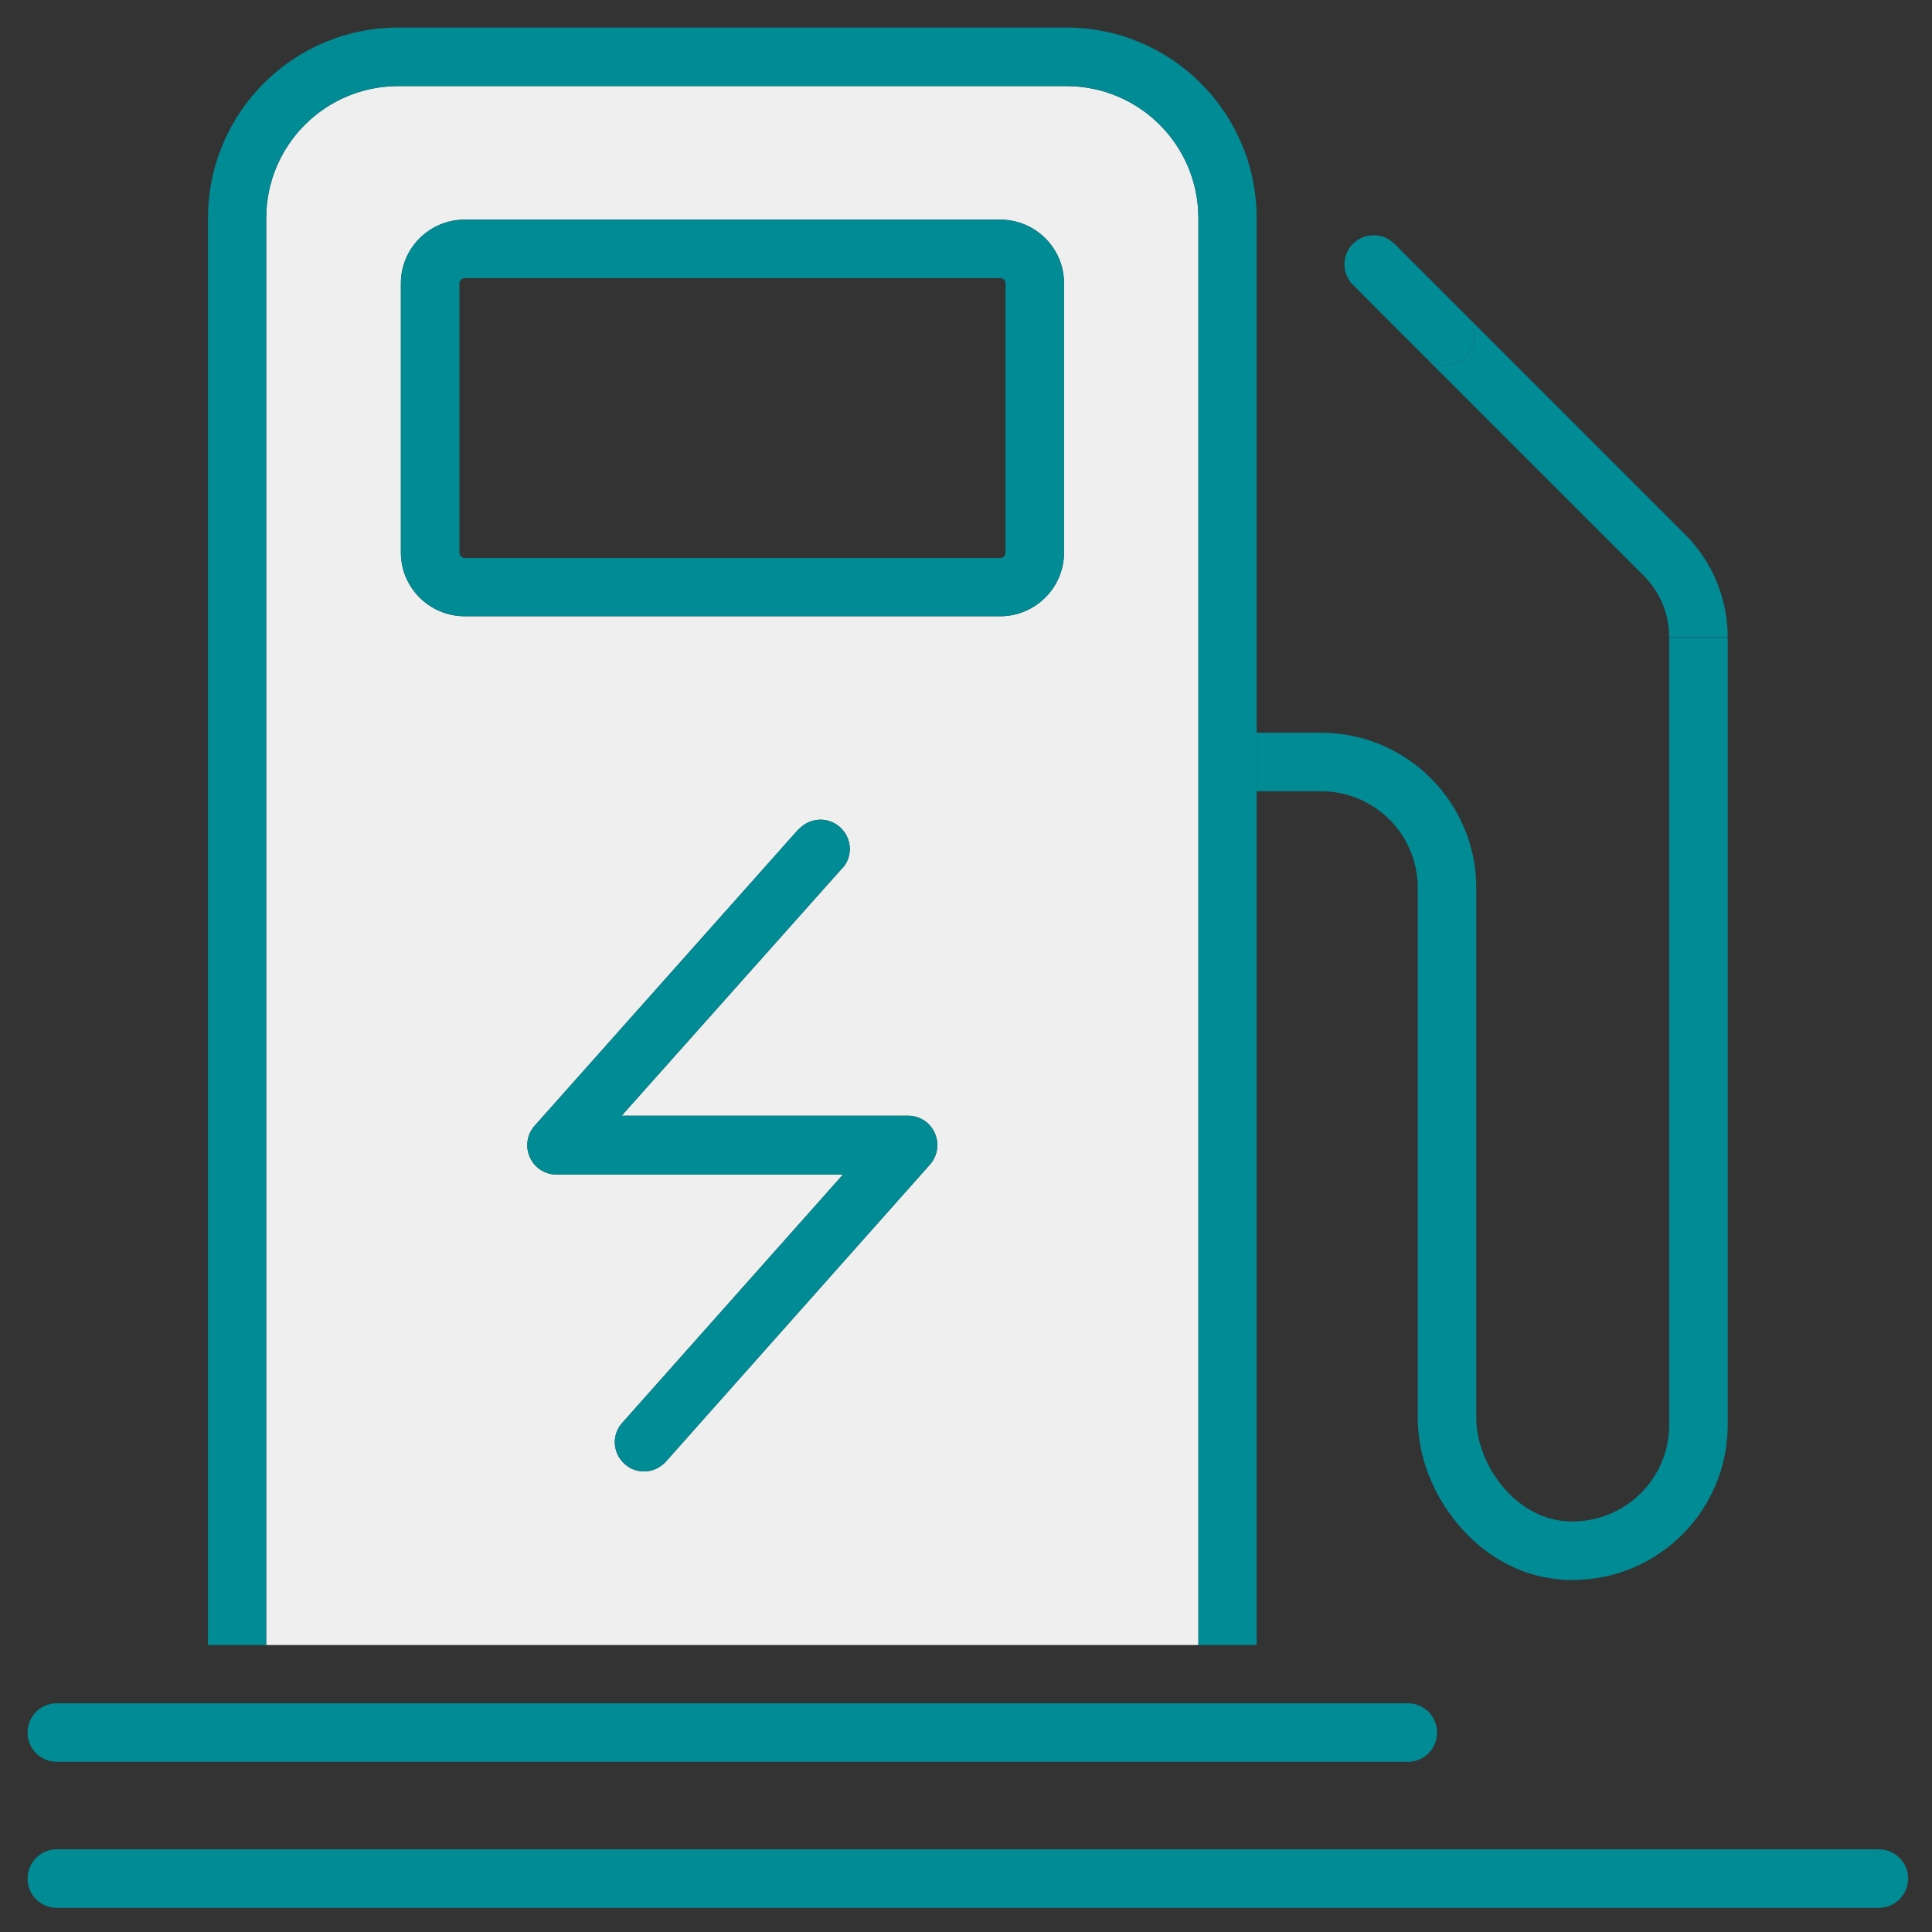
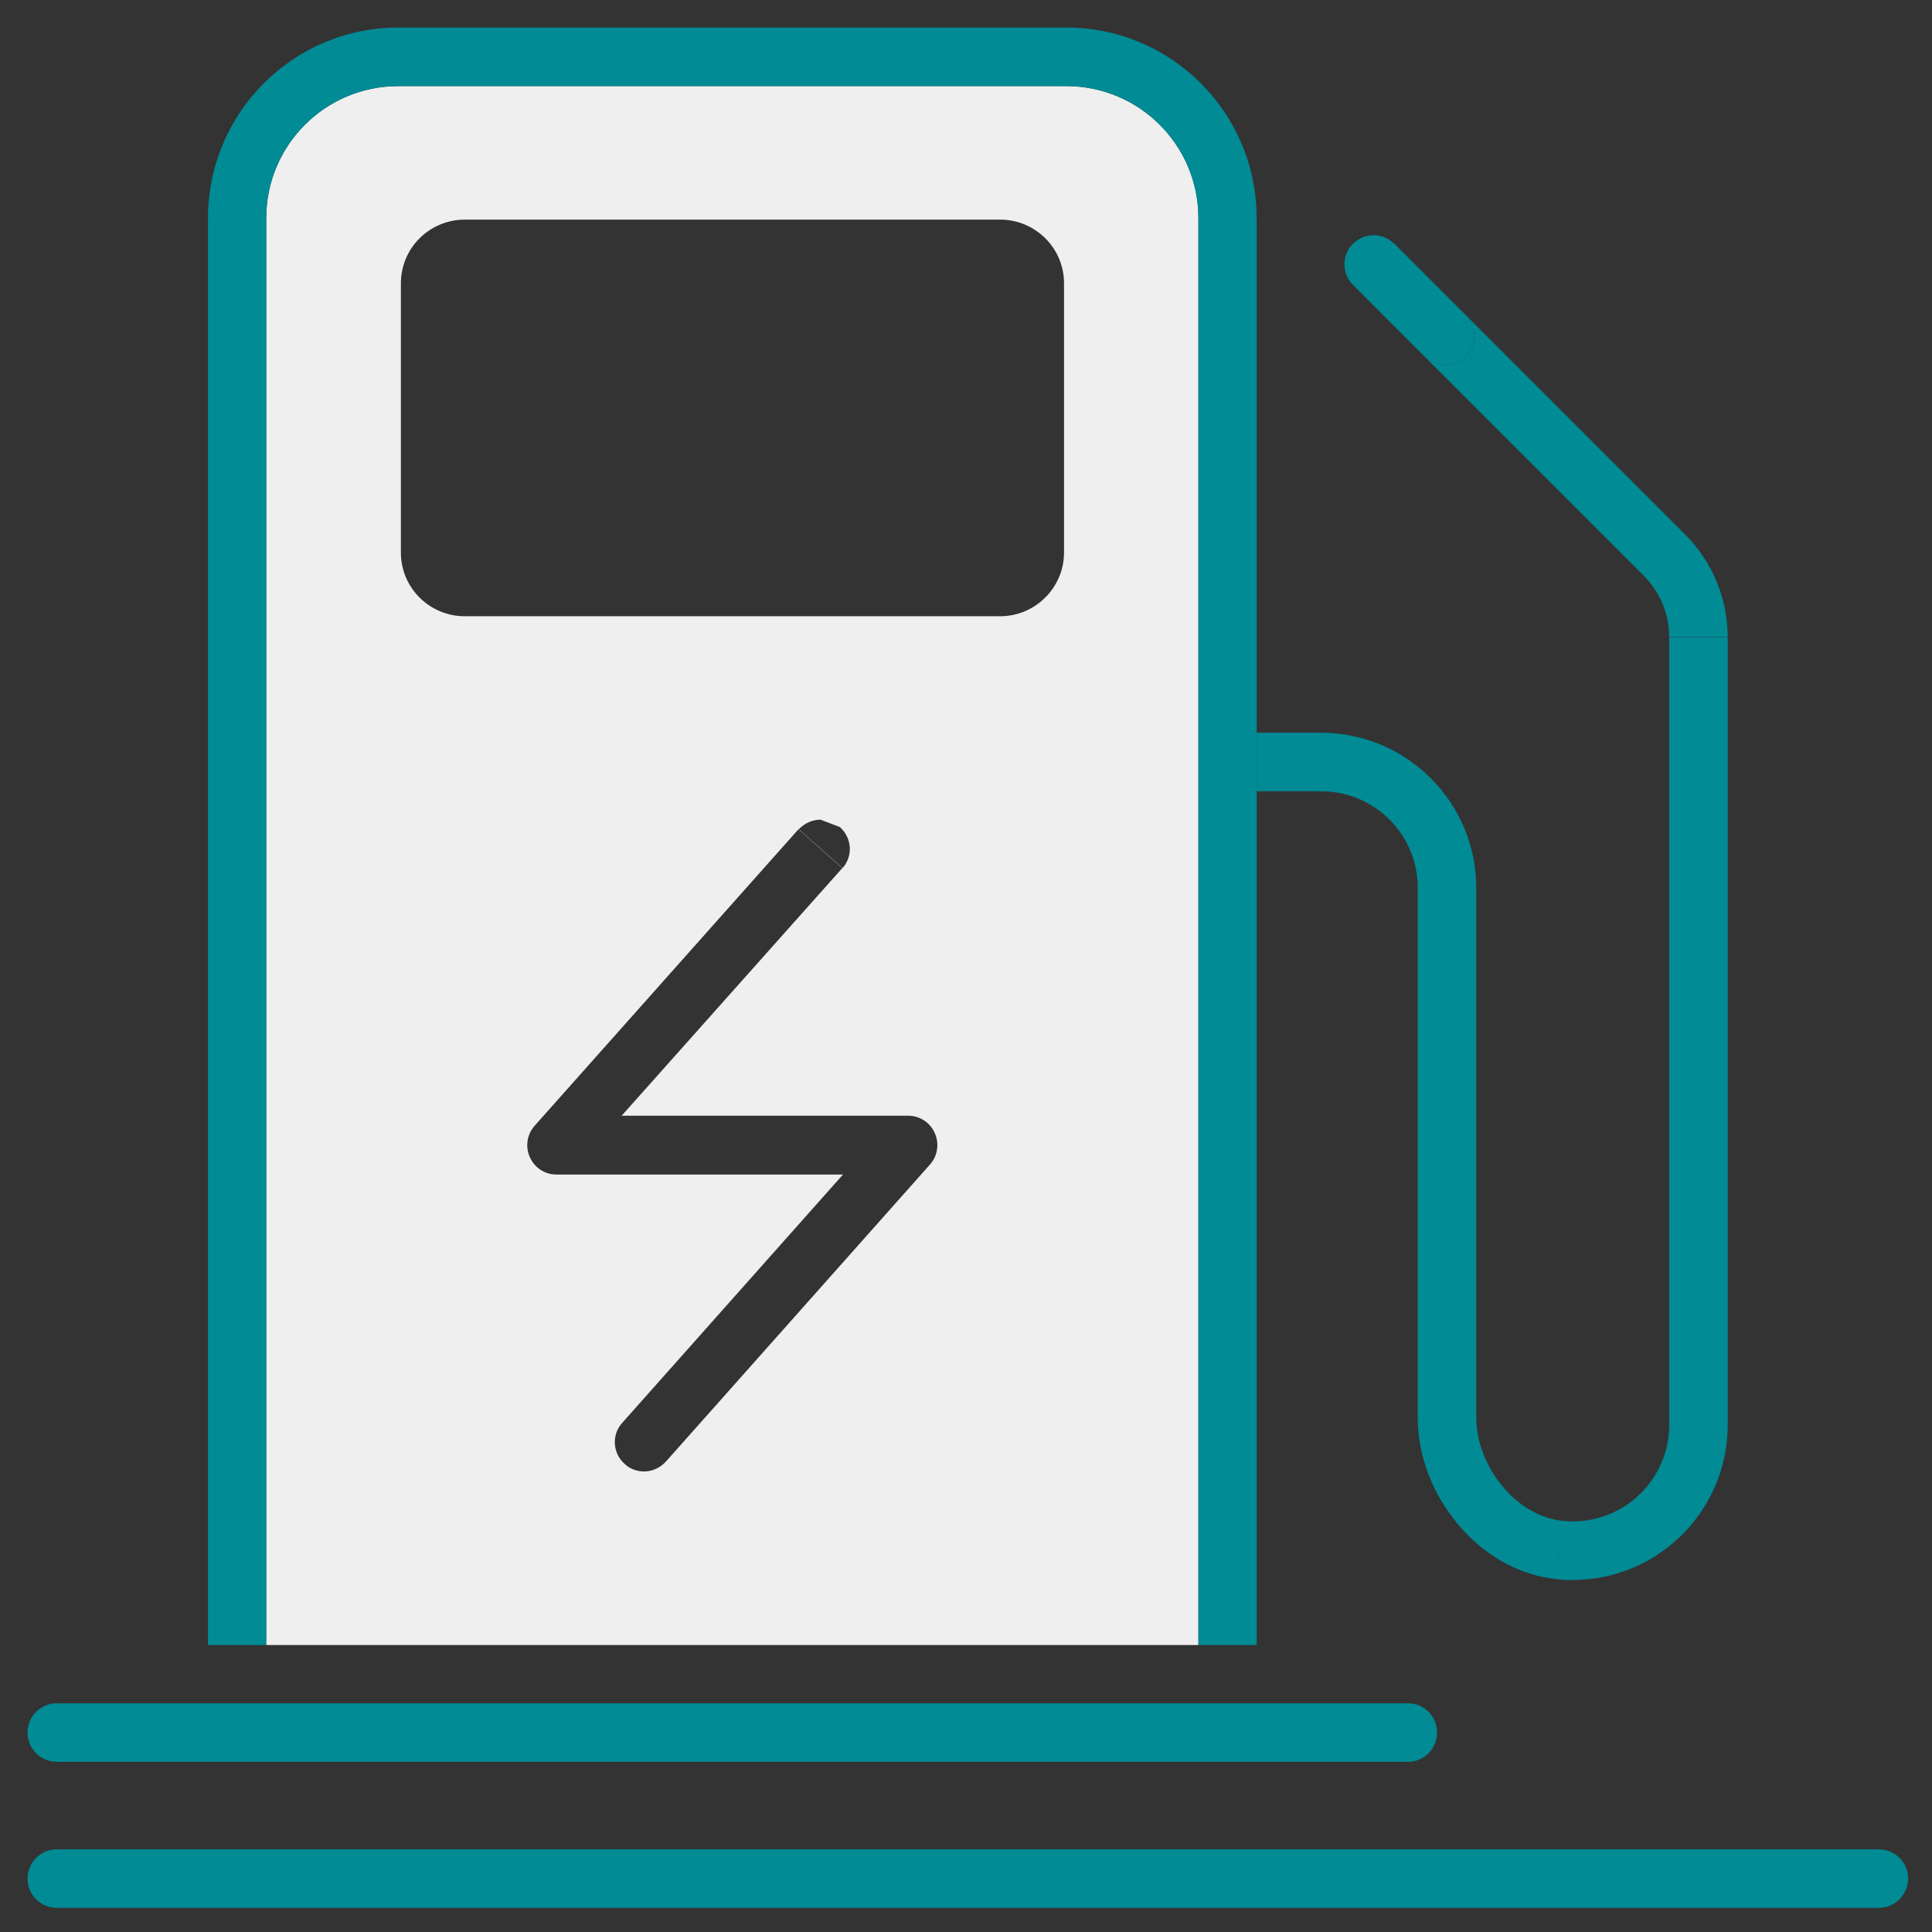
<svg xmlns="http://www.w3.org/2000/svg" width="68" height="68" viewBox="0 0 68 68" fill="none">
  <rect x="0" y="0" width="68" height="68" fill="#333333" stroke="none" />
  <path d="M66.13 67.15H2V65.09H66.13C66.69 65.09 67.16 65.55 67.16 66.12C67.16 66.69 66.69 67.15 66.13 67.15ZM2 67.15C1.43 67.15 0.97 66.69 0.97 66.12C0.97 65.55 1.43 65.09 2 65.09V67.15Z" fill="#008B95" />
  <path d="M49.55 62.01H2V59.95H49.55C50.12 59.95 50.58 60.41 50.58 60.98C50.58 61.55 50.12 62.01 49.55 62.01ZM2 62.01C1.43 62.01 0.97 61.55 0.97 60.98C0.97 60.41 1.43 59.95 2 59.95V62.01Z" fill="#008B95" />
  <path d="M55.35 55.61C55.16 55.61 54.98 55.61 54.8 55.58C53.38 55.44 52.15 54.66 51.3 53.63C50.44 52.6 49.9 51.27 49.9 49.89V31.25C49.9 29.37 48.38 27.85 46.5 27.85H44.23V25.79H46.5C49.51 25.79 51.96 28.24 51.96 31.25V49.89C51.96 50.73 52.3 51.61 52.88 52.31C53.46 53.01 54.22 53.45 55 53.53C55.11 53.54 55.23 53.55 55.34 53.55C57.23 53.55 58.75 52.03 58.75 50.15H60.81C60.81 53.17 58.36 55.61 55.35 55.61ZM54.93 54.24L54.8 55.58L54.9 54.57L54.93 54.24ZM60.81 50.15H58.75V22.44H60.81V50.15ZM60.81 22.43H58.75C58.75 21.61 58.43 20.84 57.85 20.26L59.31 18.81C60.27 19.77 60.81 21.07 60.81 22.44M57.85 20.26L48.49 10.9L50.14 12.55C50.34 12.75 50.6 12.85 50.87 12.85C51.14 12.85 51.39 12.75 51.59 12.55C51.99 12.16 51.99 11.53 51.62 11.12L59.31 18.81L57.85 20.26Z" fill="#008B95" />
  <path d="M50.87 12.85C50.6 12.85 50.34 12.75 50.14 12.55L48.49 10.9L47.62 10.02L49.07 8.57L51.59 11.09C51.59 11.09 51.61 11.11 51.62 11.12C51.99 11.52 51.99 12.15 51.59 12.55C51.39 12.75 51.13 12.85 50.87 12.85ZM47.62 10.03C47.22 9.63 47.22 8.98 47.62 8.58C47.82 8.38 48.08 8.28 48.35 8.28C48.62 8.28 48.87 8.38 49.07 8.58L47.62 10.03Z" fill="#008B95" />
-   <path d="M42.18 57.9H9.37V7.68C9.37 5.11 11.45 3.03 14.02 3.03H37.53C40.1 3.03 42.18 5.11 42.18 7.68V57.9ZM21.9 50.08C21.52 50.5 21.56 51.15 21.99 51.53C22.18 51.71 22.43 51.79 22.67 51.79C22.95 51.79 23.23 51.67 23.44 51.44L32.73 40.99C33 40.69 33.07 40.25 32.9 39.88C32.74 39.51 32.37 39.27 31.97 39.27H21.88L29.65 30.55L28.11 29.18L18.82 39.62C18.55 39.92 18.48 40.36 18.65 40.73C18.81 41.1 19.18 41.34 19.58 41.34H29.67L21.9 50.08ZM28.88 28.85C28.6 28.85 28.32 28.97 28.11 29.19L29.65 30.56C30.03 30.14 29.99 29.49 29.56 29.11C29.37 28.94 29.12 28.85 28.88 28.85ZM16.36 21.69H35.2C36.44 21.69 37.45 20.68 37.45 19.45V9.97C37.45 8.73 36.44 7.73 35.2 7.73H16.36C15.12 7.73 14.11 8.73 14.11 9.97V19.45C14.11 20.69 15.12 21.69 16.36 21.69Z" fill="#EFEFEF" />
+   <path d="M42.18 57.9H9.37V7.68C9.37 5.11 11.45 3.03 14.02 3.03H37.53C40.1 3.03 42.18 5.11 42.18 7.68V57.9ZM21.9 50.08C21.52 50.5 21.56 51.15 21.99 51.53C22.18 51.71 22.43 51.79 22.67 51.79C22.95 51.79 23.23 51.67 23.44 51.44L32.73 40.99C33 40.69 33.07 40.25 32.9 39.88C32.74 39.51 32.37 39.27 31.97 39.27H21.88L29.65 30.55L28.11 29.18L18.82 39.62C18.55 39.92 18.48 40.36 18.65 40.73C18.81 41.1 19.18 41.34 19.58 41.34H29.67L21.9 50.08ZM28.88 28.85C28.6 28.85 28.32 28.97 28.11 29.19L29.65 30.56C30.03 30.14 29.99 29.49 29.56 29.11ZM16.36 21.69H35.2C36.44 21.69 37.45 20.68 37.45 19.45V9.97C37.45 8.73 36.44 7.73 35.2 7.73H16.36C15.12 7.73 14.11 8.73 14.11 9.97V19.45C14.11 20.69 15.12 21.69 16.36 21.69Z" fill="#EFEFEF" />
  <path d="M44.23 57.9H42.18V7.68C42.18 5.11 40.1 3.03 37.53 3.03H14.02C11.45 3.03 9.37 5.11 9.37 7.68H7.32C7.32 3.97 10.32 0.97 14.02 0.97H37.53C41.23 0.97 44.23 3.97 44.23 7.68V57.9ZM9.37 57.9H7.32V7.68H9.37V57.9Z" fill="#008B95" />
-   <path d="M35.2 21.69H16.36C15.12 21.69 14.11 20.68 14.11 19.45V9.97C14.11 8.73 15.12 7.73 16.36 7.73H35.2V9.79H16.36C16.26 9.79 16.17 9.88 16.17 9.97V19.45C16.17 19.55 16.26 19.64 16.36 19.64H35.2C35.31 19.64 35.39 19.56 35.39 19.45H37.45C37.45 20.69 36.44 21.69 35.2 21.69ZM37.45 19.45H35.39V9.97H37.45V19.45ZM37.45 9.97H35.39C35.39 9.87 35.31 9.79 35.2 9.79V7.73C36.44 7.73 37.45 8.73 37.45 9.97Z" fill="#008B95" />
-   <path d="M22.67 51.79C22.43 51.79 22.18 51.7 21.99 51.53C21.56 51.15 21.52 50.5 21.9 50.08L29.67 41.34H19.58C19.18 41.34 18.81 41.1 18.65 40.73C18.48 40.36 18.55 39.93 18.82 39.62L28.11 29.18L29.65 30.55L21.88 39.27H31.97C32.37 39.27 32.74 39.51 32.9 39.88C33.07 40.25 33 40.68 32.73 40.99L23.44 51.44C23.23 51.67 22.95 51.79 22.67 51.79ZM29.65 30.56L28.11 29.19C28.32 28.96 28.6 28.85 28.88 28.85C29.12 28.85 29.37 28.94 29.56 29.11C29.99 29.49 30.03 30.14 29.65 30.56Z" fill="#008B95" />
</svg>